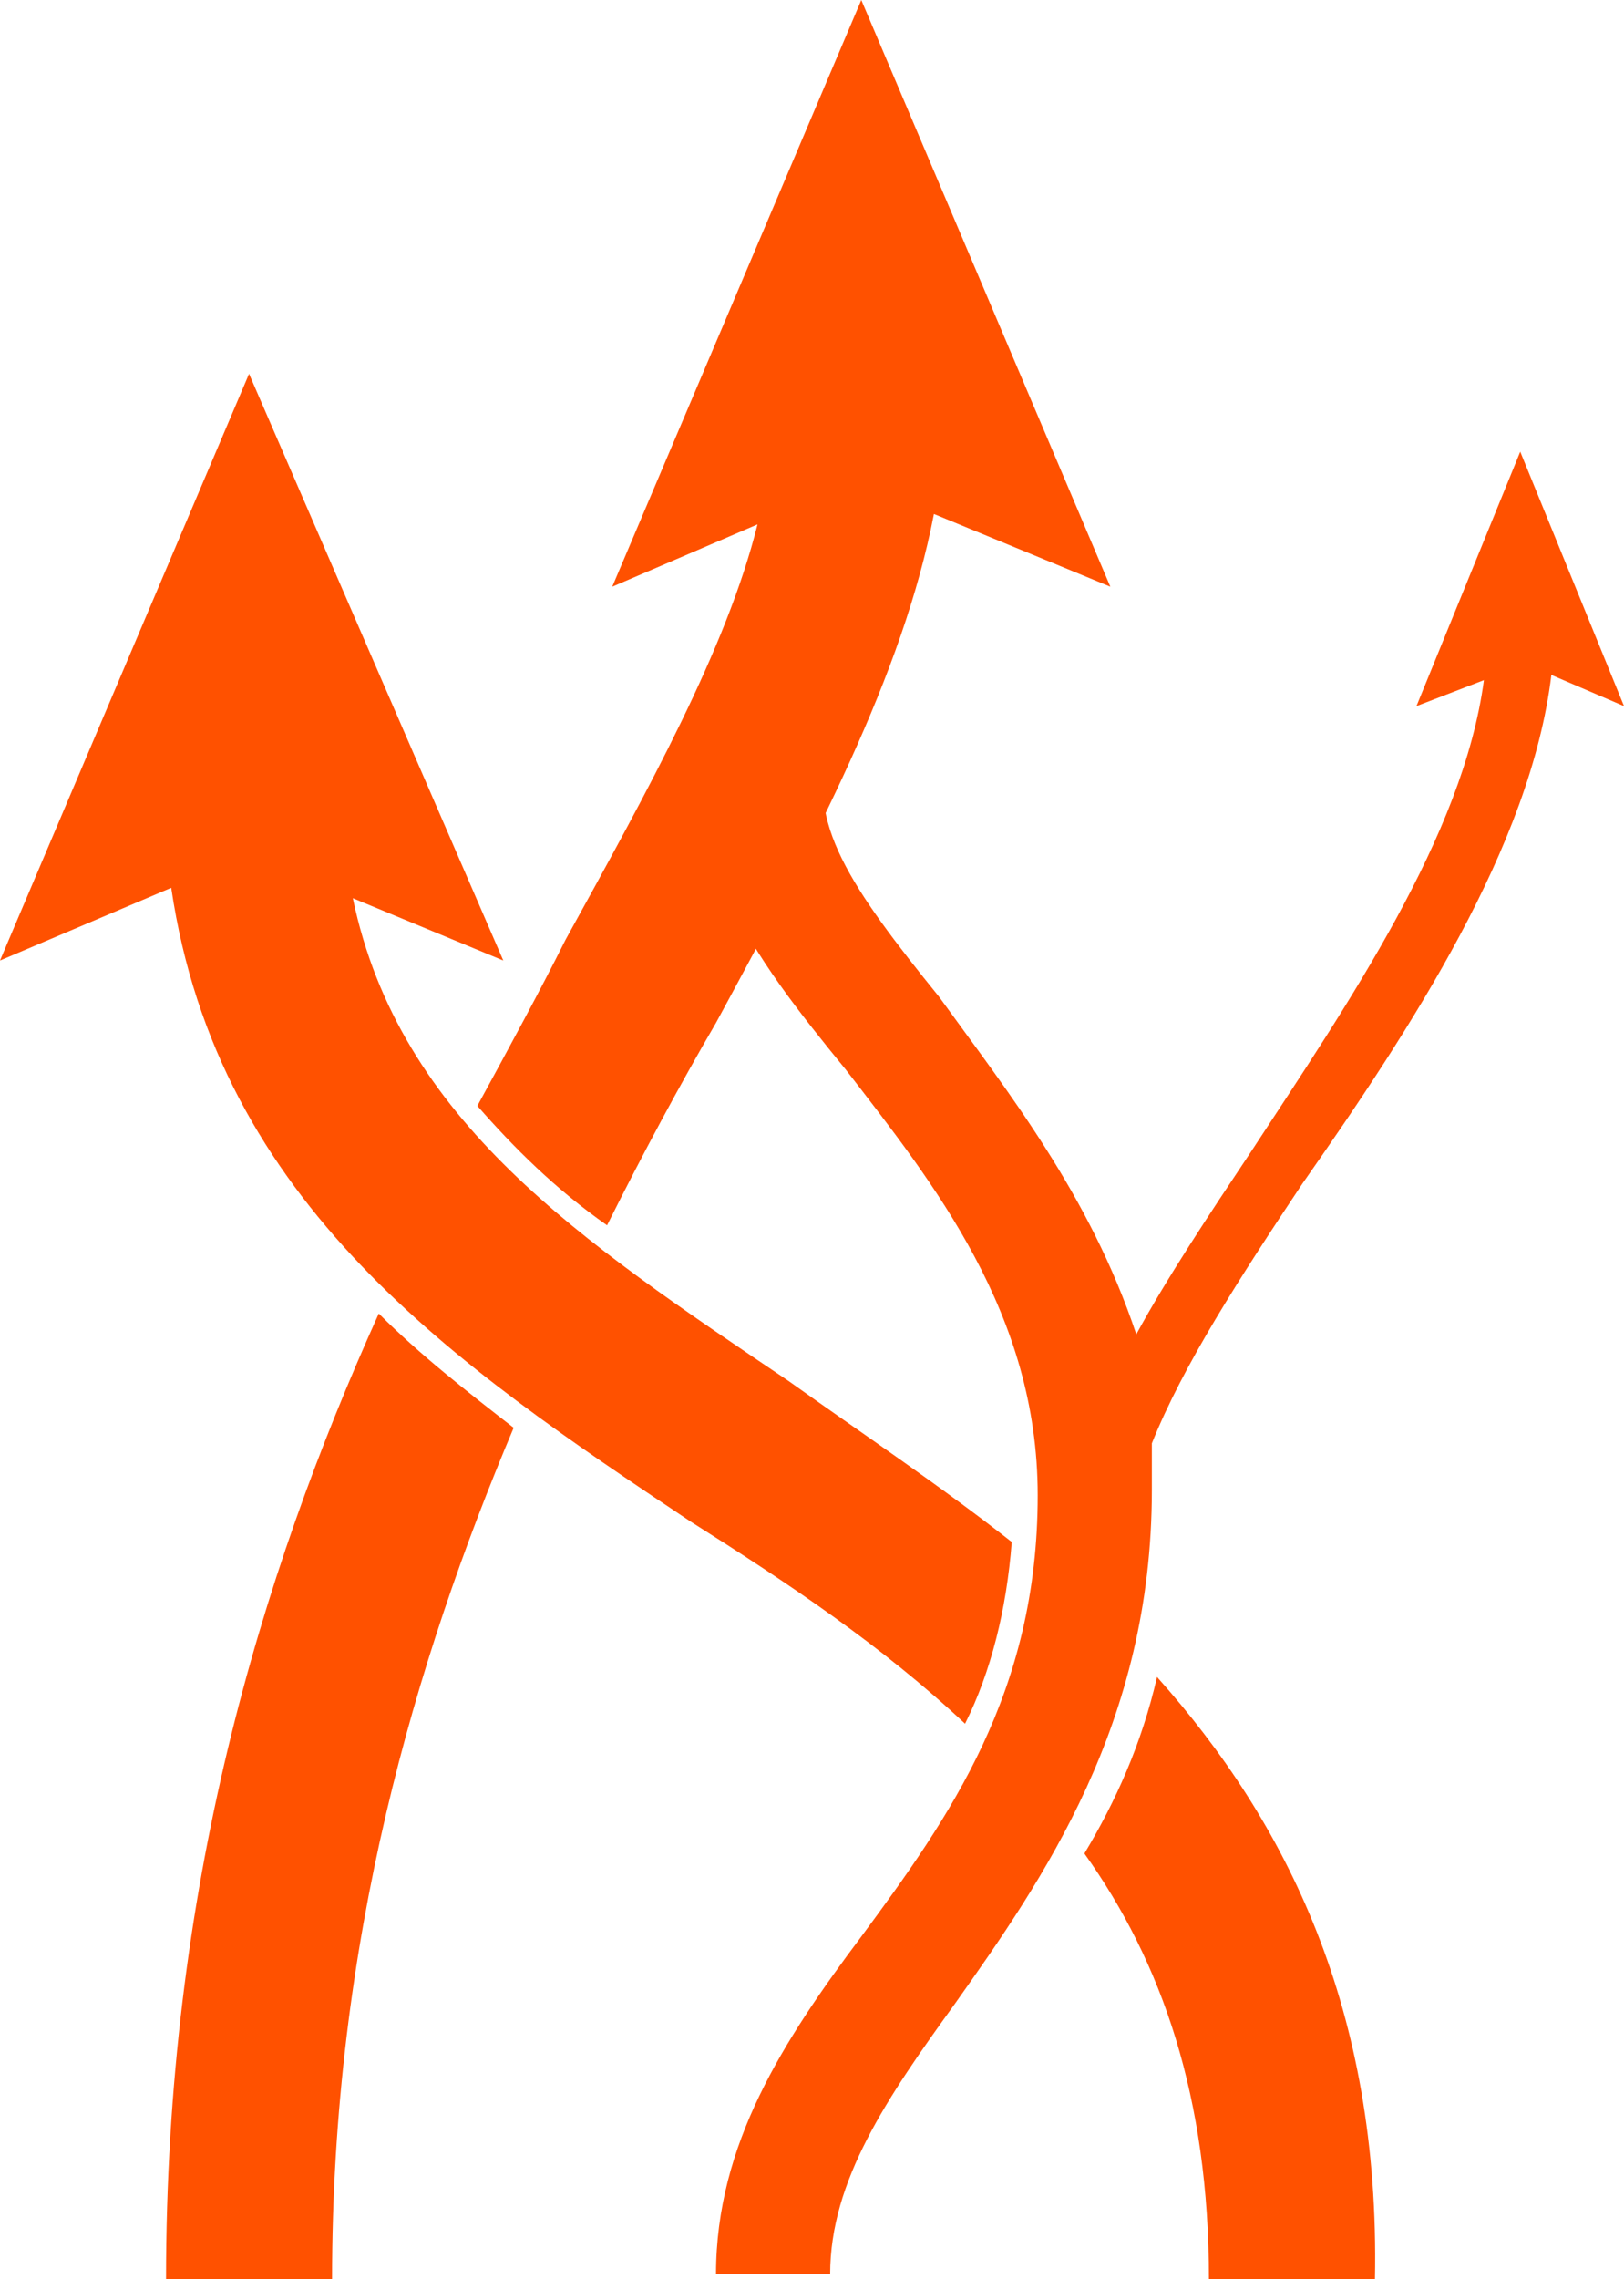
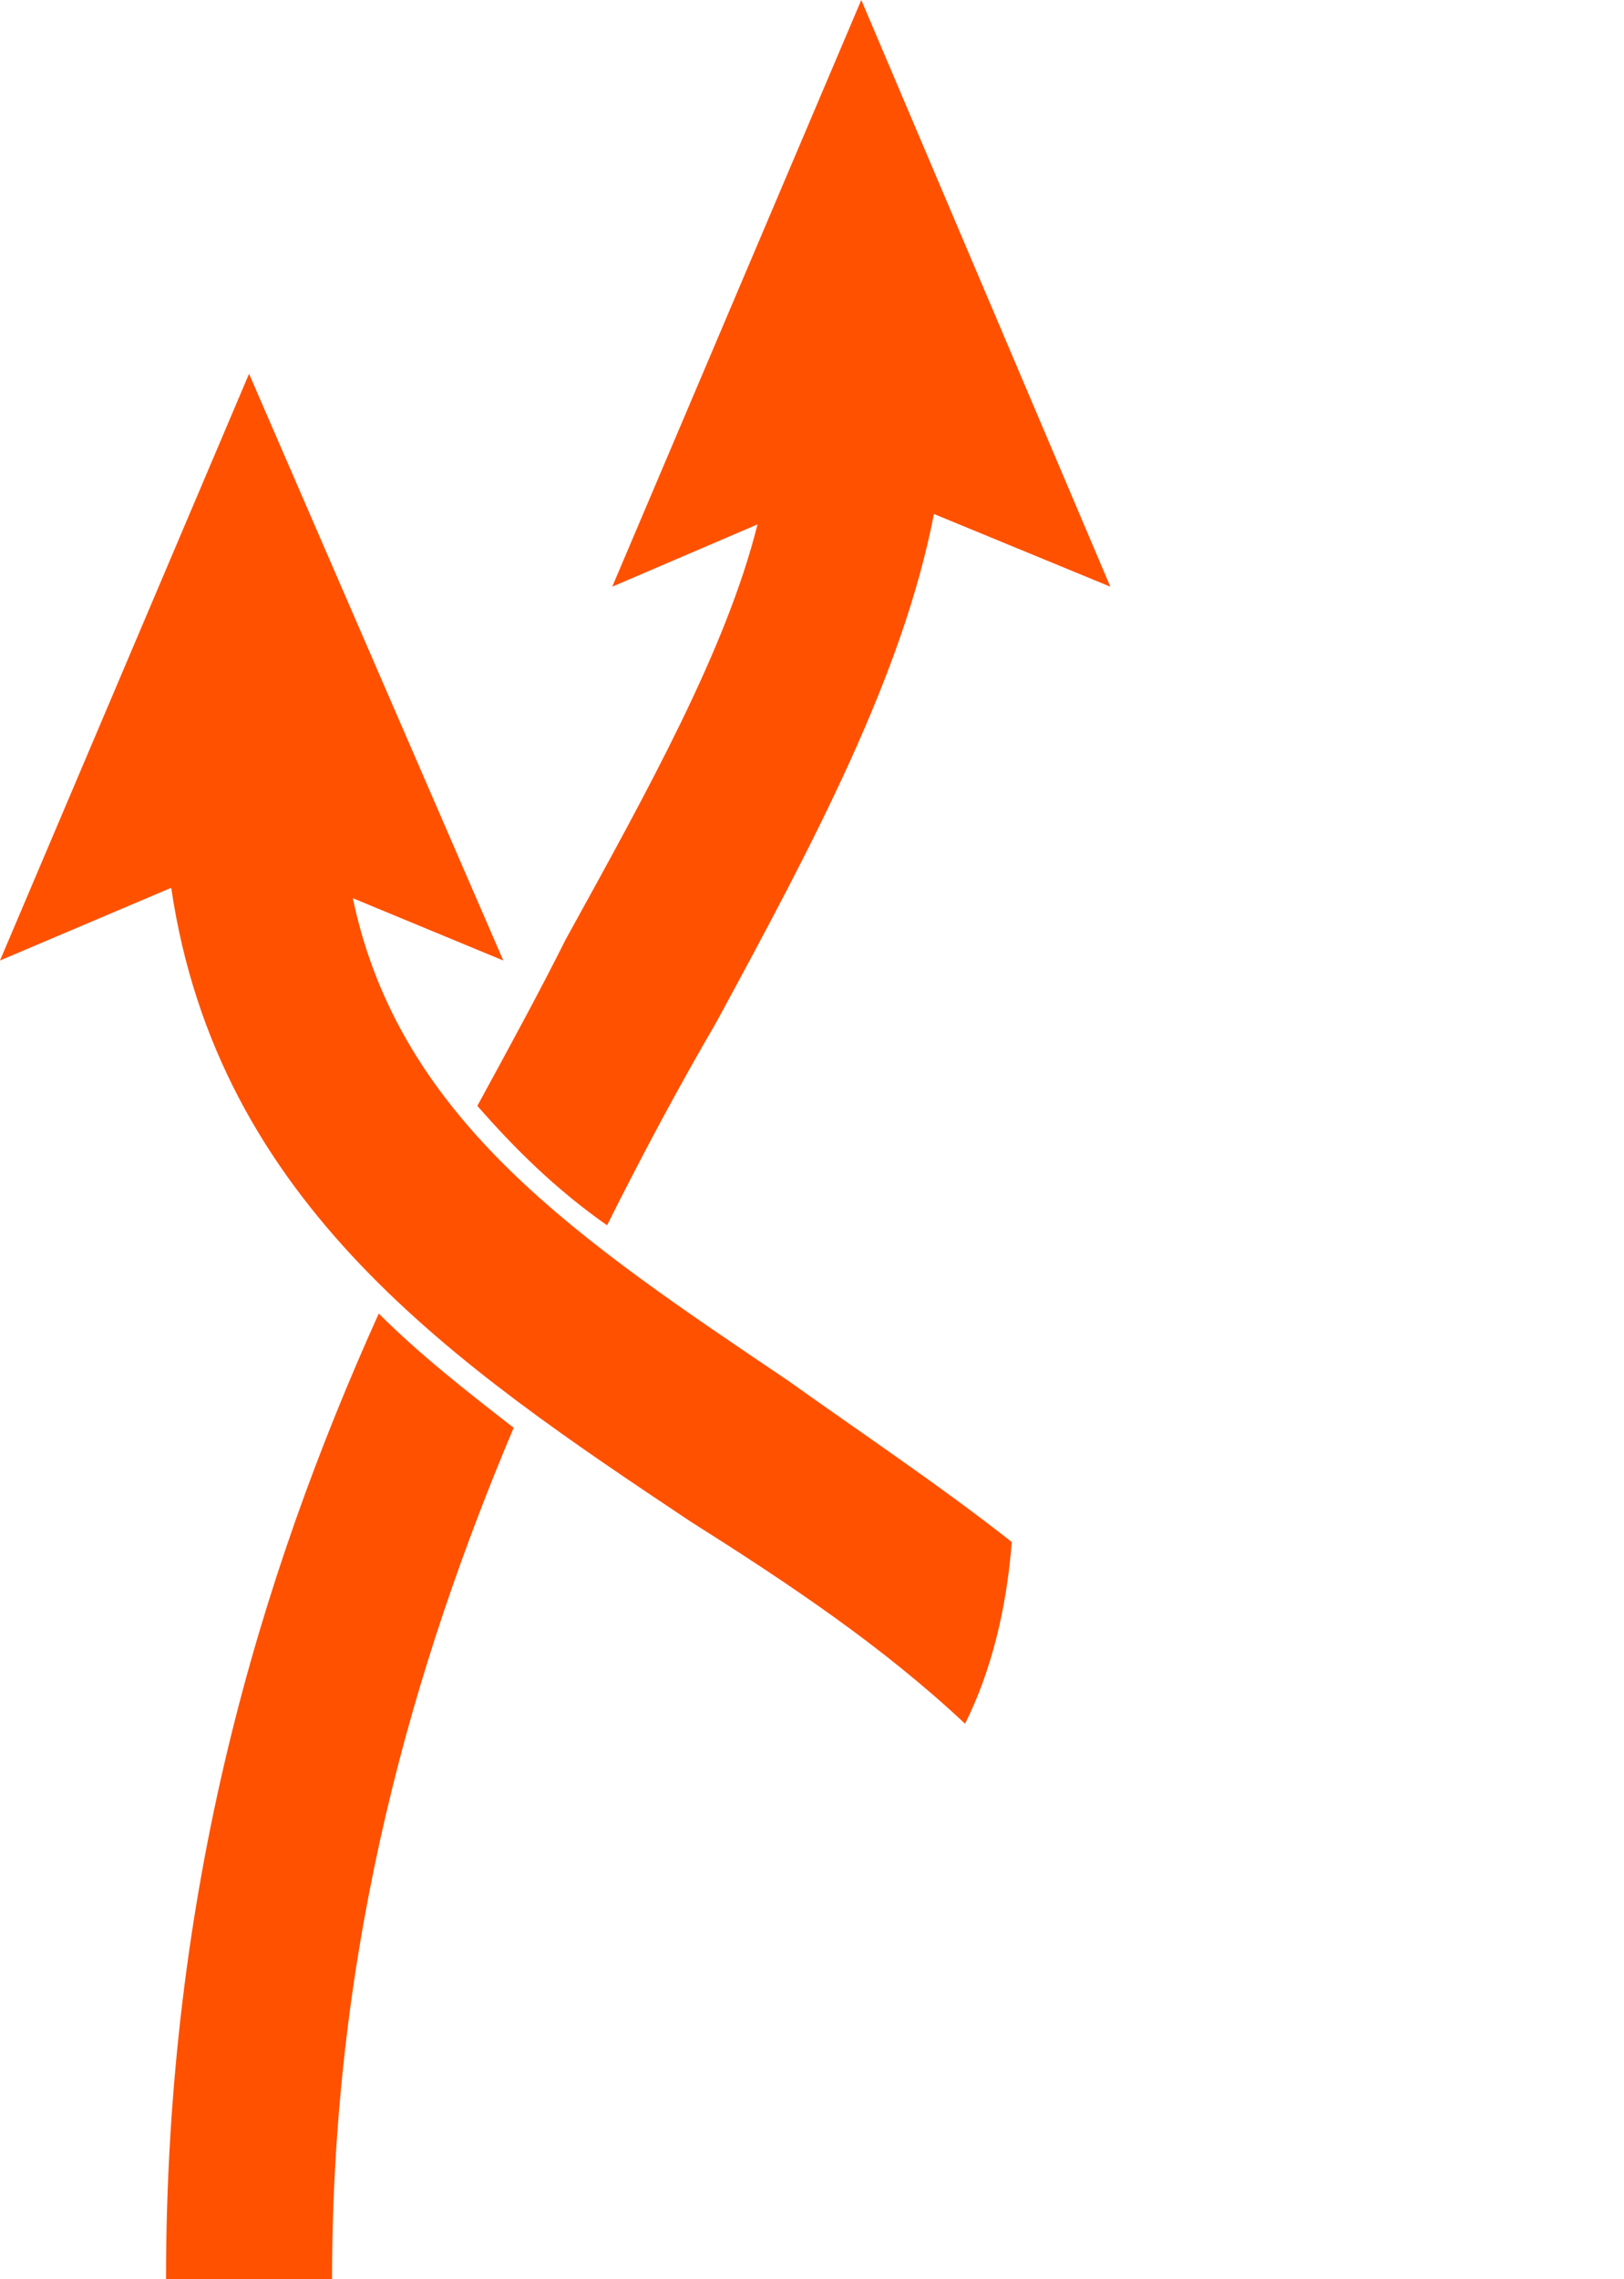
<svg xmlns="http://www.w3.org/2000/svg" xmlns:xlink="http://www.w3.org/1999/xlink" version="1.1" id="Layer_1" x="0px" y="0px" viewBox="0 0 31.3 43.9" style="enable-background:new 0 0 31.3 43.9;" xml:space="preserve">
  <style type="text/css">
	.st0{clip-path:url(#SVGID_2_);fill:#FF5100;}
</style>
  <g>
    <defs>
      <rect id="SVGID_1_" y="0" width="31.3" height="43.9" />
    </defs>
    <clipPath id="SVGID_2_">
      <use xlink:href="#SVGID_1_" style="overflow:visible;" />
    </clipPath>
    <path class="st0" d="M18.6,33.2c0.5-1,0.8-2.2,0.9-3.5c-1.4-1.1-2.9-2.1-4.3-3.1c-4-2.7-7.5-5-8.4-9.3l2.9,1.2L4.8,7.2L0,18.5   l3.3-1.4c0.9,6.1,5.5,9.2,10,12.2C15.2,30.5,17,31.7,18.6,33.2" />
-     <path class="st0" d="M22.3,32.3c-0.3,1.3-0.8,2.4-1.4,3.4c1.5,2.1,2.4,4.7,2.4,8.2h3.2C26.6,38.7,24.8,35.1,22.3,32.3" />
-     <path class="st0" d="M29.9,13l1.4,0.6l-2-4.9l-2,4.9l1.3-0.5c-0.4,3-2.6,6.2-4.5,9.1c-0.8,1.2-1.6,2.4-2.2,3.5   C21,23,19.4,21,18.1,19.2c-1.7-2.1-2.6-3.4-2.1-4.8l-2.2-0.8c-0.9,2.7,0.7,4.8,2.5,7c1.7,2.2,3.7,4.7,3.7,8.2   c0,3.8-1.7,6.2-3.4,8.5c-1.5,2-2.8,4-2.8,6.5H16c0-1.8,1.1-3.4,2.4-5.2c1.7-2.4,3.8-5.4,3.8-9.9c0-0.3,0-0.6,0-0.9   c0.6-1.5,1.7-3.2,2.9-5C27.2,19.8,29.5,16.3,29.9,13" />
    <path class="st0" d="M7.3,25.3C5,30.4,3.2,36.4,3.2,43.9h3.2c0-6.5,1.6-11.9,3.5-16.4C9,26.8,8.1,26.1,7.3,25.3" />
    <path class="st0" d="M16.6,0l-4.8,11.3l2.8-1.2c-0.6,2.4-2.1,5.1-3.7,8c-0.5,1-1.1,2.1-1.7,3.2c0.7,0.8,1.5,1.6,2.5,2.3   c0.7-1.4,1.4-2.7,2.1-3.9c1.9-3.5,3.6-6.7,4.2-9.8l3.4,1.4L16.6,0z" />
  </g>
</svg>